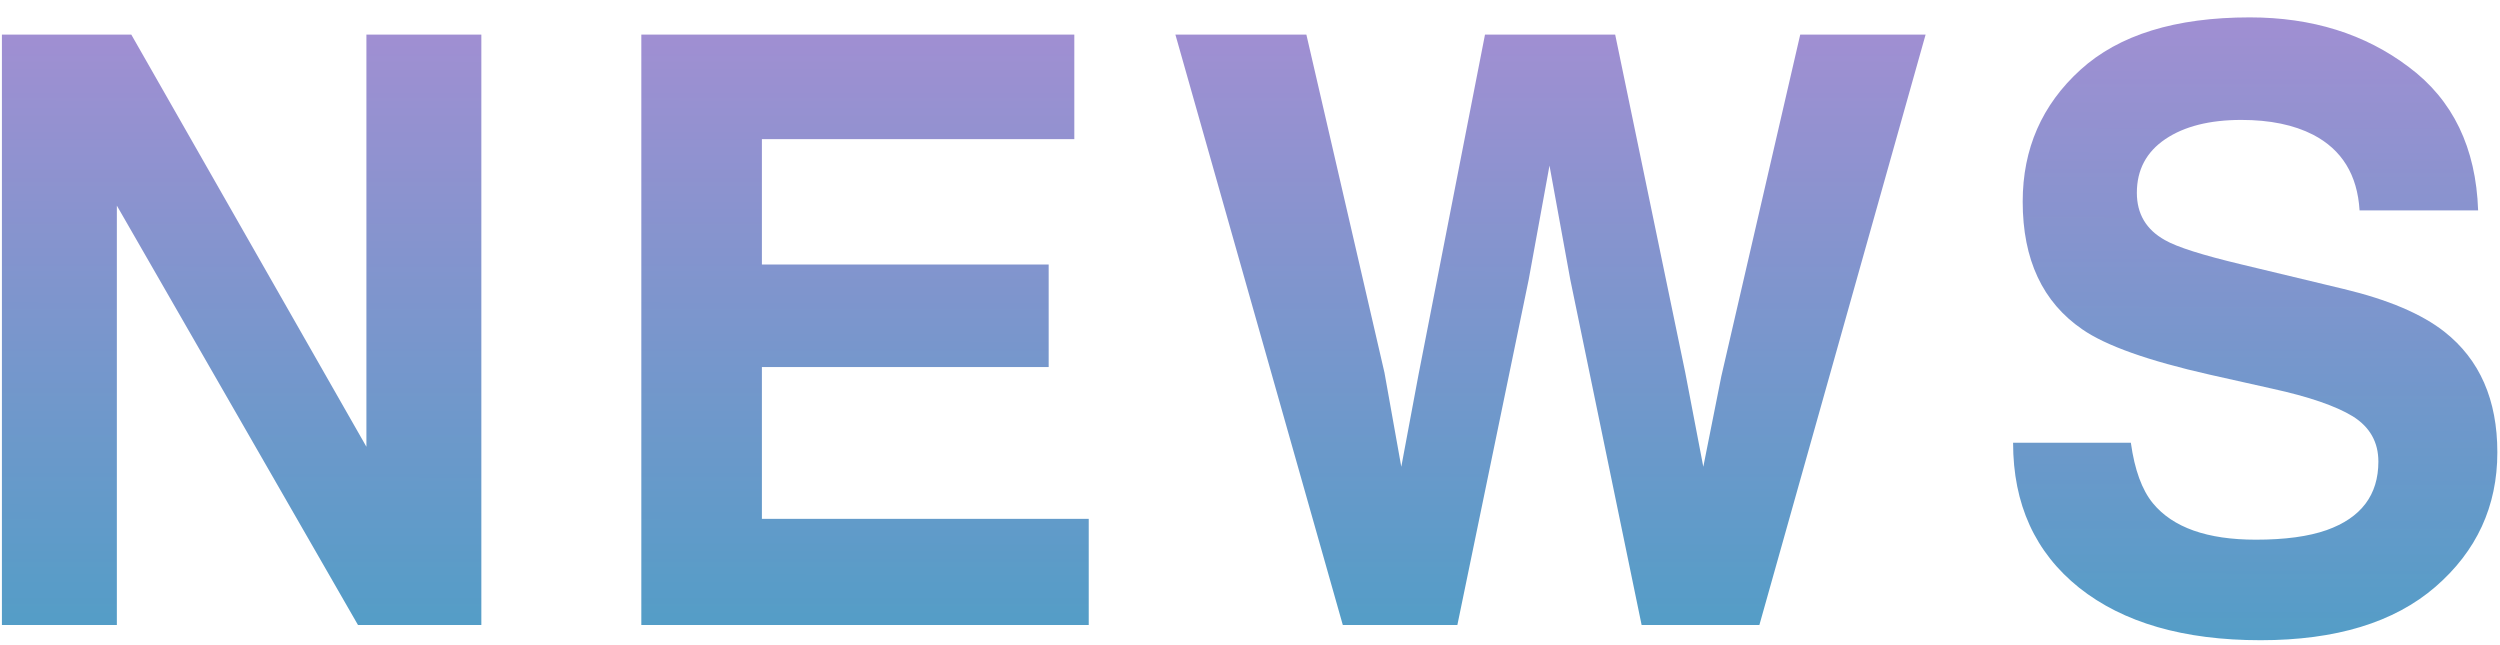
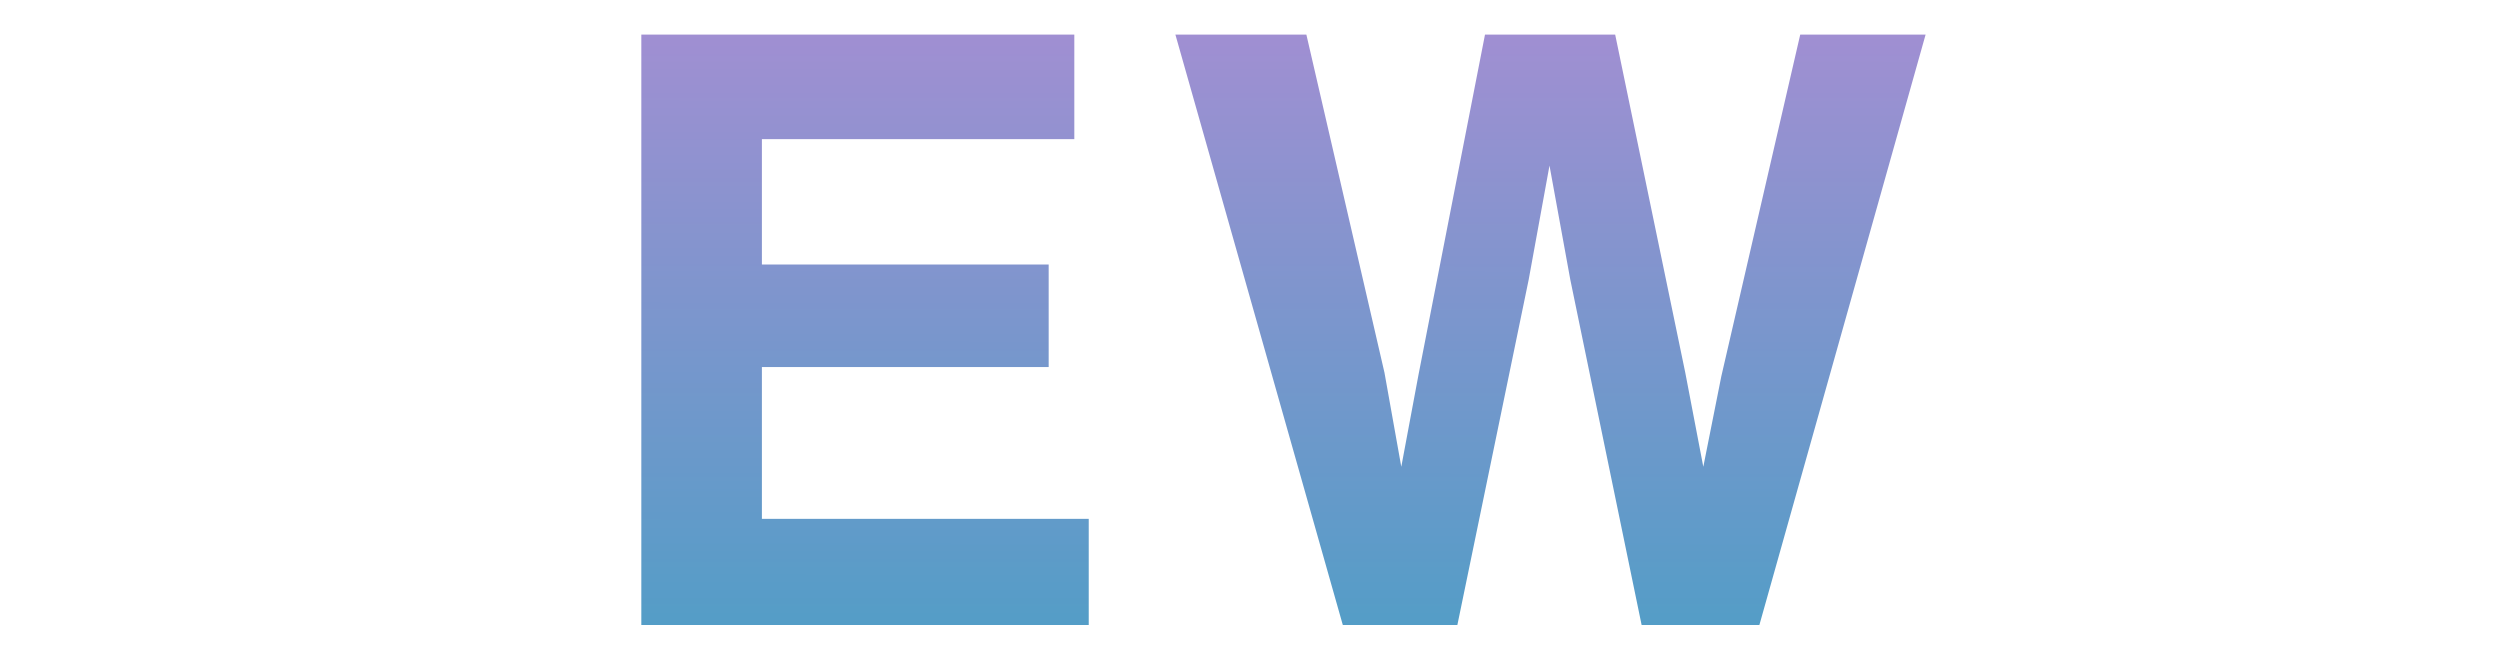
<svg xmlns="http://www.w3.org/2000/svg" width="128" height="33" viewBox="0 0 128 33" fill="none">
-   <path d="M115.498 27.632C116.988 27.632 118.198 27.468 119.128 27.14C120.892 26.511 121.773 25.342 121.773 23.633C121.773 22.635 121.336 21.862 120.461 21.315C119.586 20.782 118.212 20.311 116.339 19.9L113.14 19.183C109.995 18.472 107.821 17.699 106.618 16.865C104.581 15.471 103.562 13.29 103.562 10.323C103.562 7.616 104.547 5.367 106.516 3.576C108.484 1.785 111.376 0.89 115.19 0.89C118.376 0.89 121.09 1.737 123.332 3.433C125.588 5.114 126.771 7.562 126.88 10.774H120.81C120.7 8.956 119.907 7.664 118.431 6.898C117.446 6.393 116.223 6.14 114.76 6.14C113.133 6.14 111.834 6.468 110.863 7.124C109.893 7.78 109.407 8.696 109.407 9.872C109.407 10.952 109.886 11.759 110.843 12.292C111.458 12.648 112.771 13.065 114.78 13.543L119.989 14.794C122.272 15.341 123.995 16.072 125.157 16.988C126.962 18.41 127.864 20.468 127.864 23.161C127.864 25.923 126.805 28.22 124.686 30.052C122.58 31.87 119.6 32.779 115.744 32.779C111.807 32.779 108.71 31.884 106.454 30.093C104.198 28.288 103.07 25.814 103.07 22.669H109.1C109.291 24.05 109.667 25.082 110.228 25.766C111.253 27.01 113.01 27.632 115.498 27.632Z" fill="url(#paint0_linear_4570_3638)" />
  <path d="M92.172 1.771H98.591L90.08 32H84.051L80.4 14.322L79.334 8.478L78.268 14.322L74.617 32H68.752L60.18 1.771H66.886L70.885 19.08L71.746 23.899L72.628 19.183L76.032 1.771H82.697L86.286 19.08L87.209 23.899L88.132 19.265L92.172 1.771Z" fill="url(#paint1_linear_4570_3638)" />
  <path d="M53.692 18.793H39.009V26.565H55.743V32H32.836V1.771H55.005V7.124H39.009V13.543H53.692V18.793Z" fill="url(#paint2_linear_4570_3638)" />
-   <path d="M24.645 32H18.329L5.983 10.528V32H0.098V1.771H6.722L18.76 22.874V1.771H24.645V32Z" fill="url(#paint3_linear_4570_3638)" />
  <defs>
    <linearGradient id="paint0_linear_4570_3638" x1="115.467" y1="0.89" x2="115.452" y2="32.779" gradientUnits="userSpaceOnUse">
      <stop stop-color="#A08FD2" />
      <stop offset="1" stop-color="#549DC7" />
    </linearGradient>
    <linearGradient id="paint1_linear_4570_3638" x1="79.385" y1="1.771" x2="79.376" y2="32" gradientUnits="userSpaceOnUse">
      <stop stop-color="#A08FD2" />
      <stop offset="1" stop-color="#549DC7" />
    </linearGradient>
    <linearGradient id="paint2_linear_4570_3638" x1="44.289" y1="1.771" x2="44.274" y2="32" gradientUnits="userSpaceOnUse">
      <stop stop-color="#A08FD2" />
      <stop offset="1" stop-color="#549DC7" />
    </linearGradient>
    <linearGradient id="paint3_linear_4570_3638" x1="12.372" y1="1.771" x2="12.357" y2="32" gradientUnits="userSpaceOnUse">
      <stop stop-color="#A08FD2" />
      <stop offset="1" stop-color="#549DC7" />
    </linearGradient>
  </defs>
</svg>